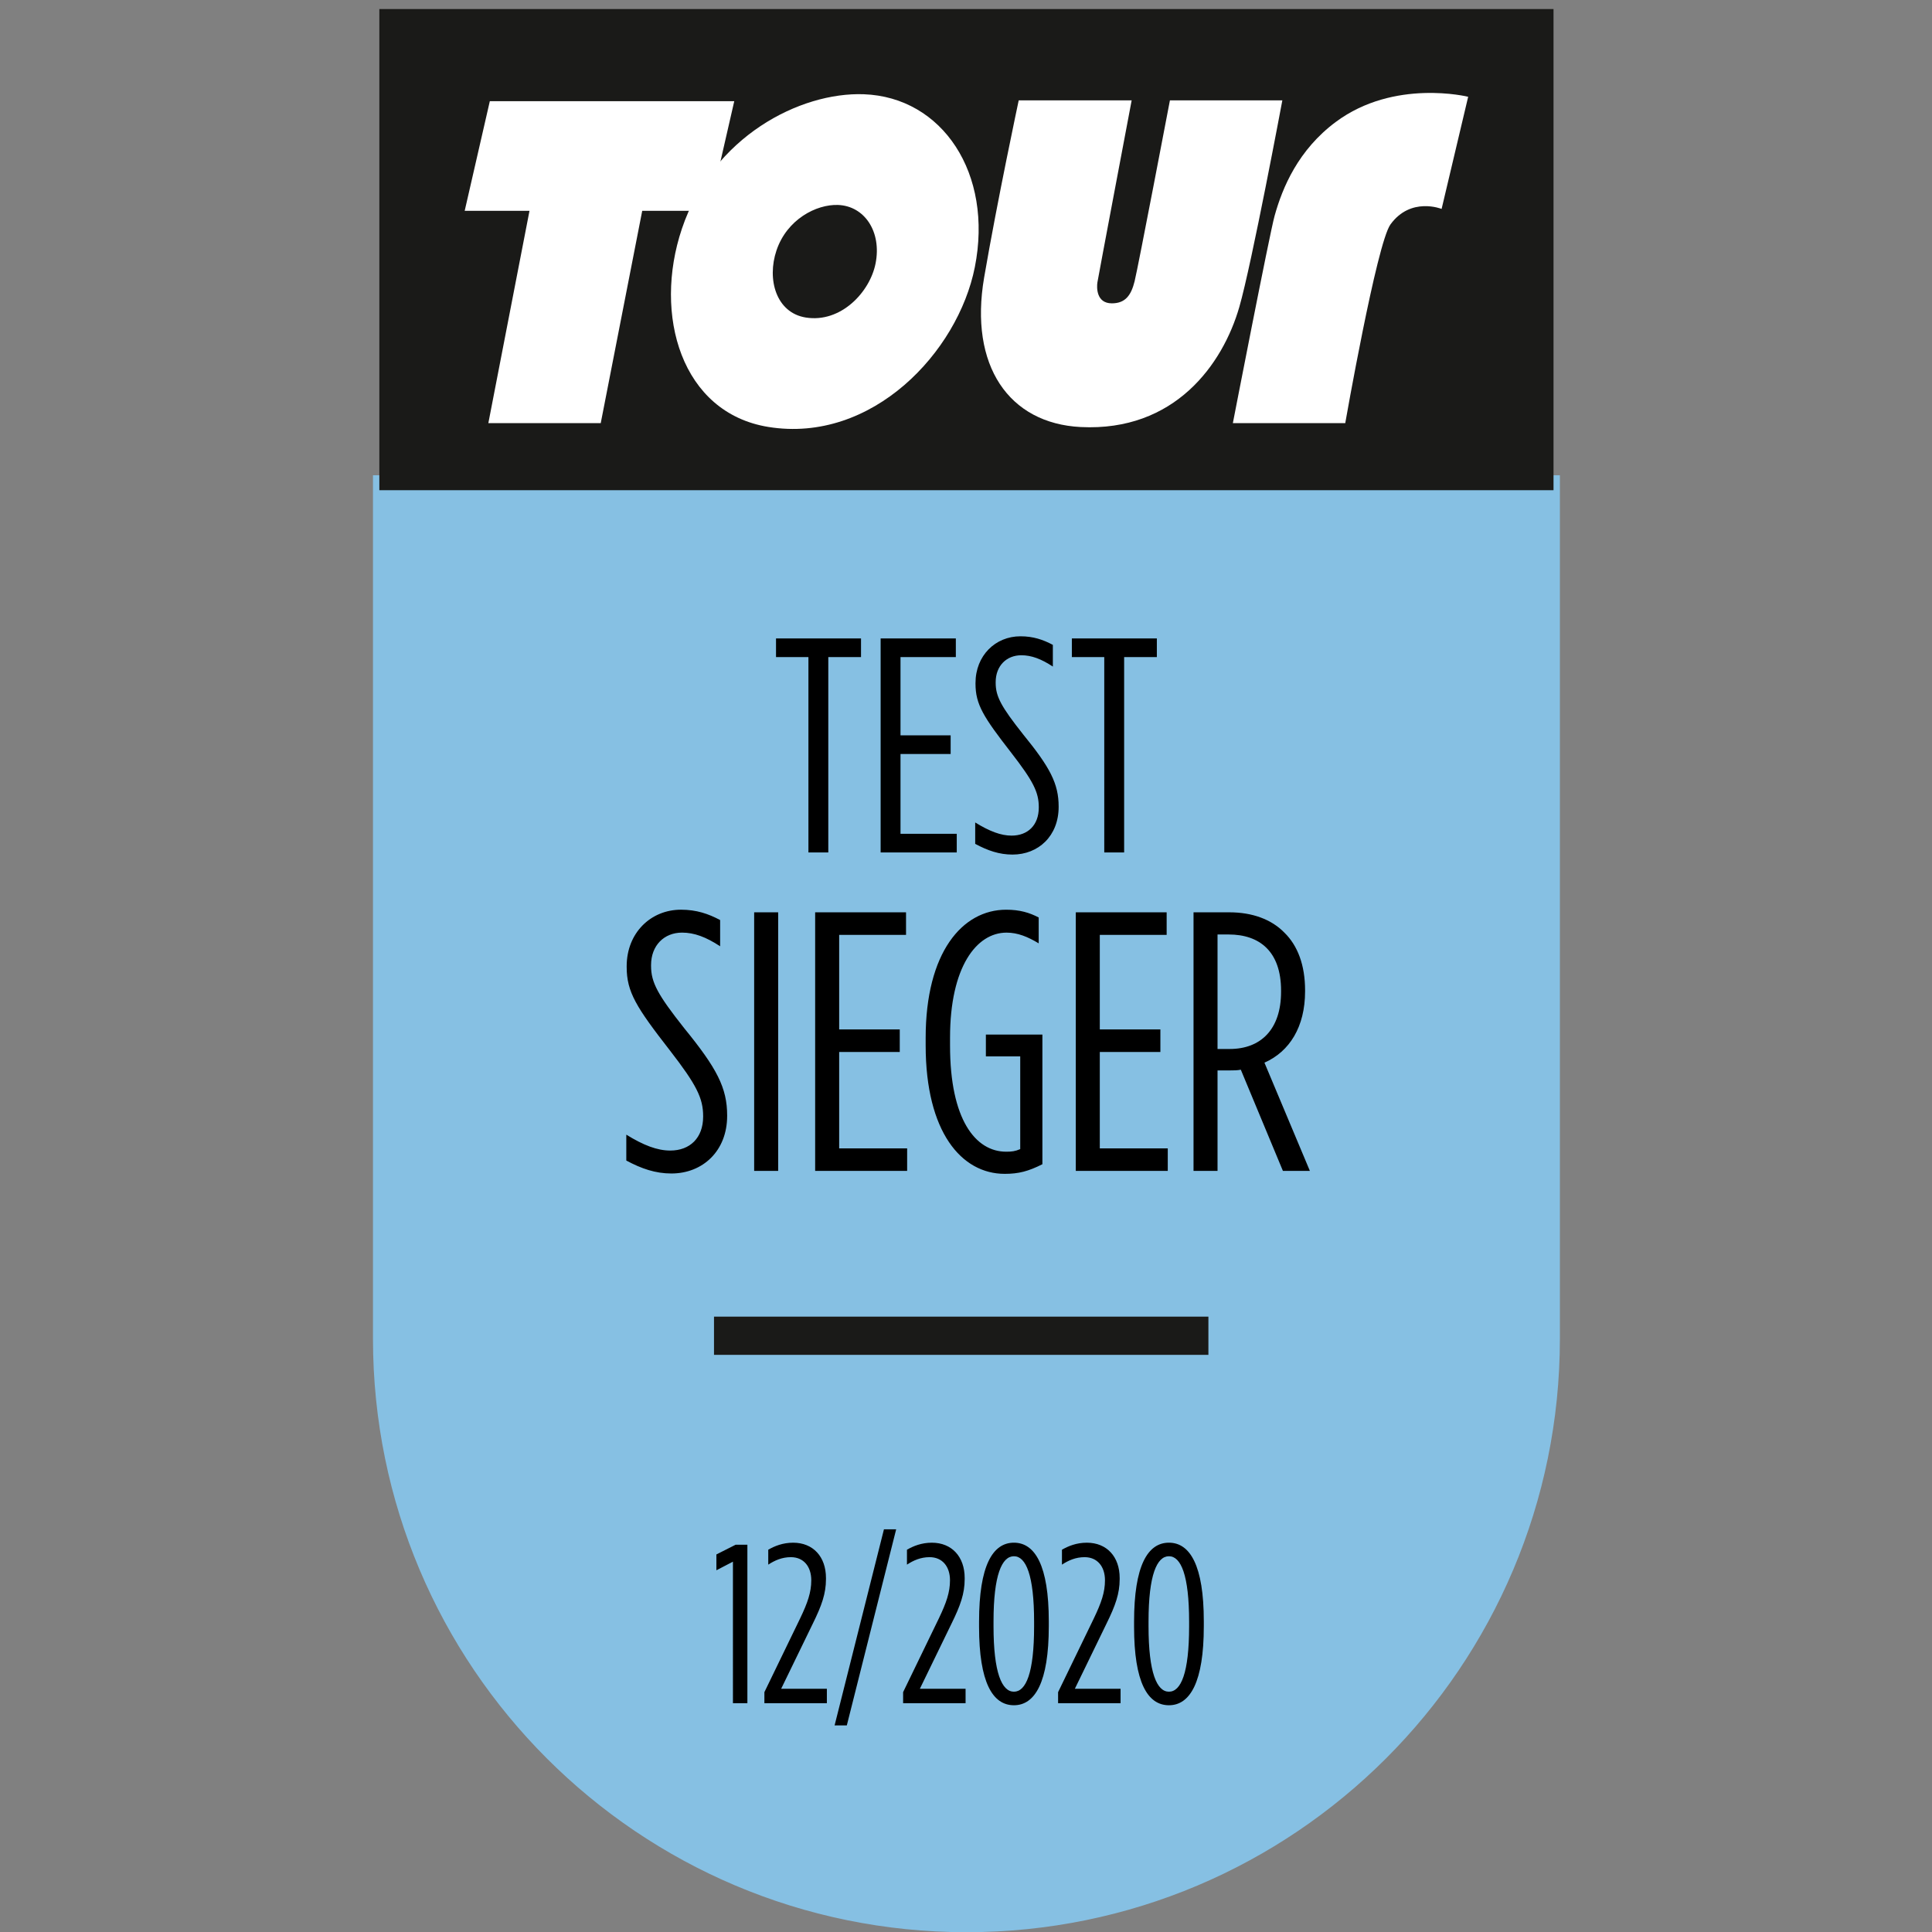
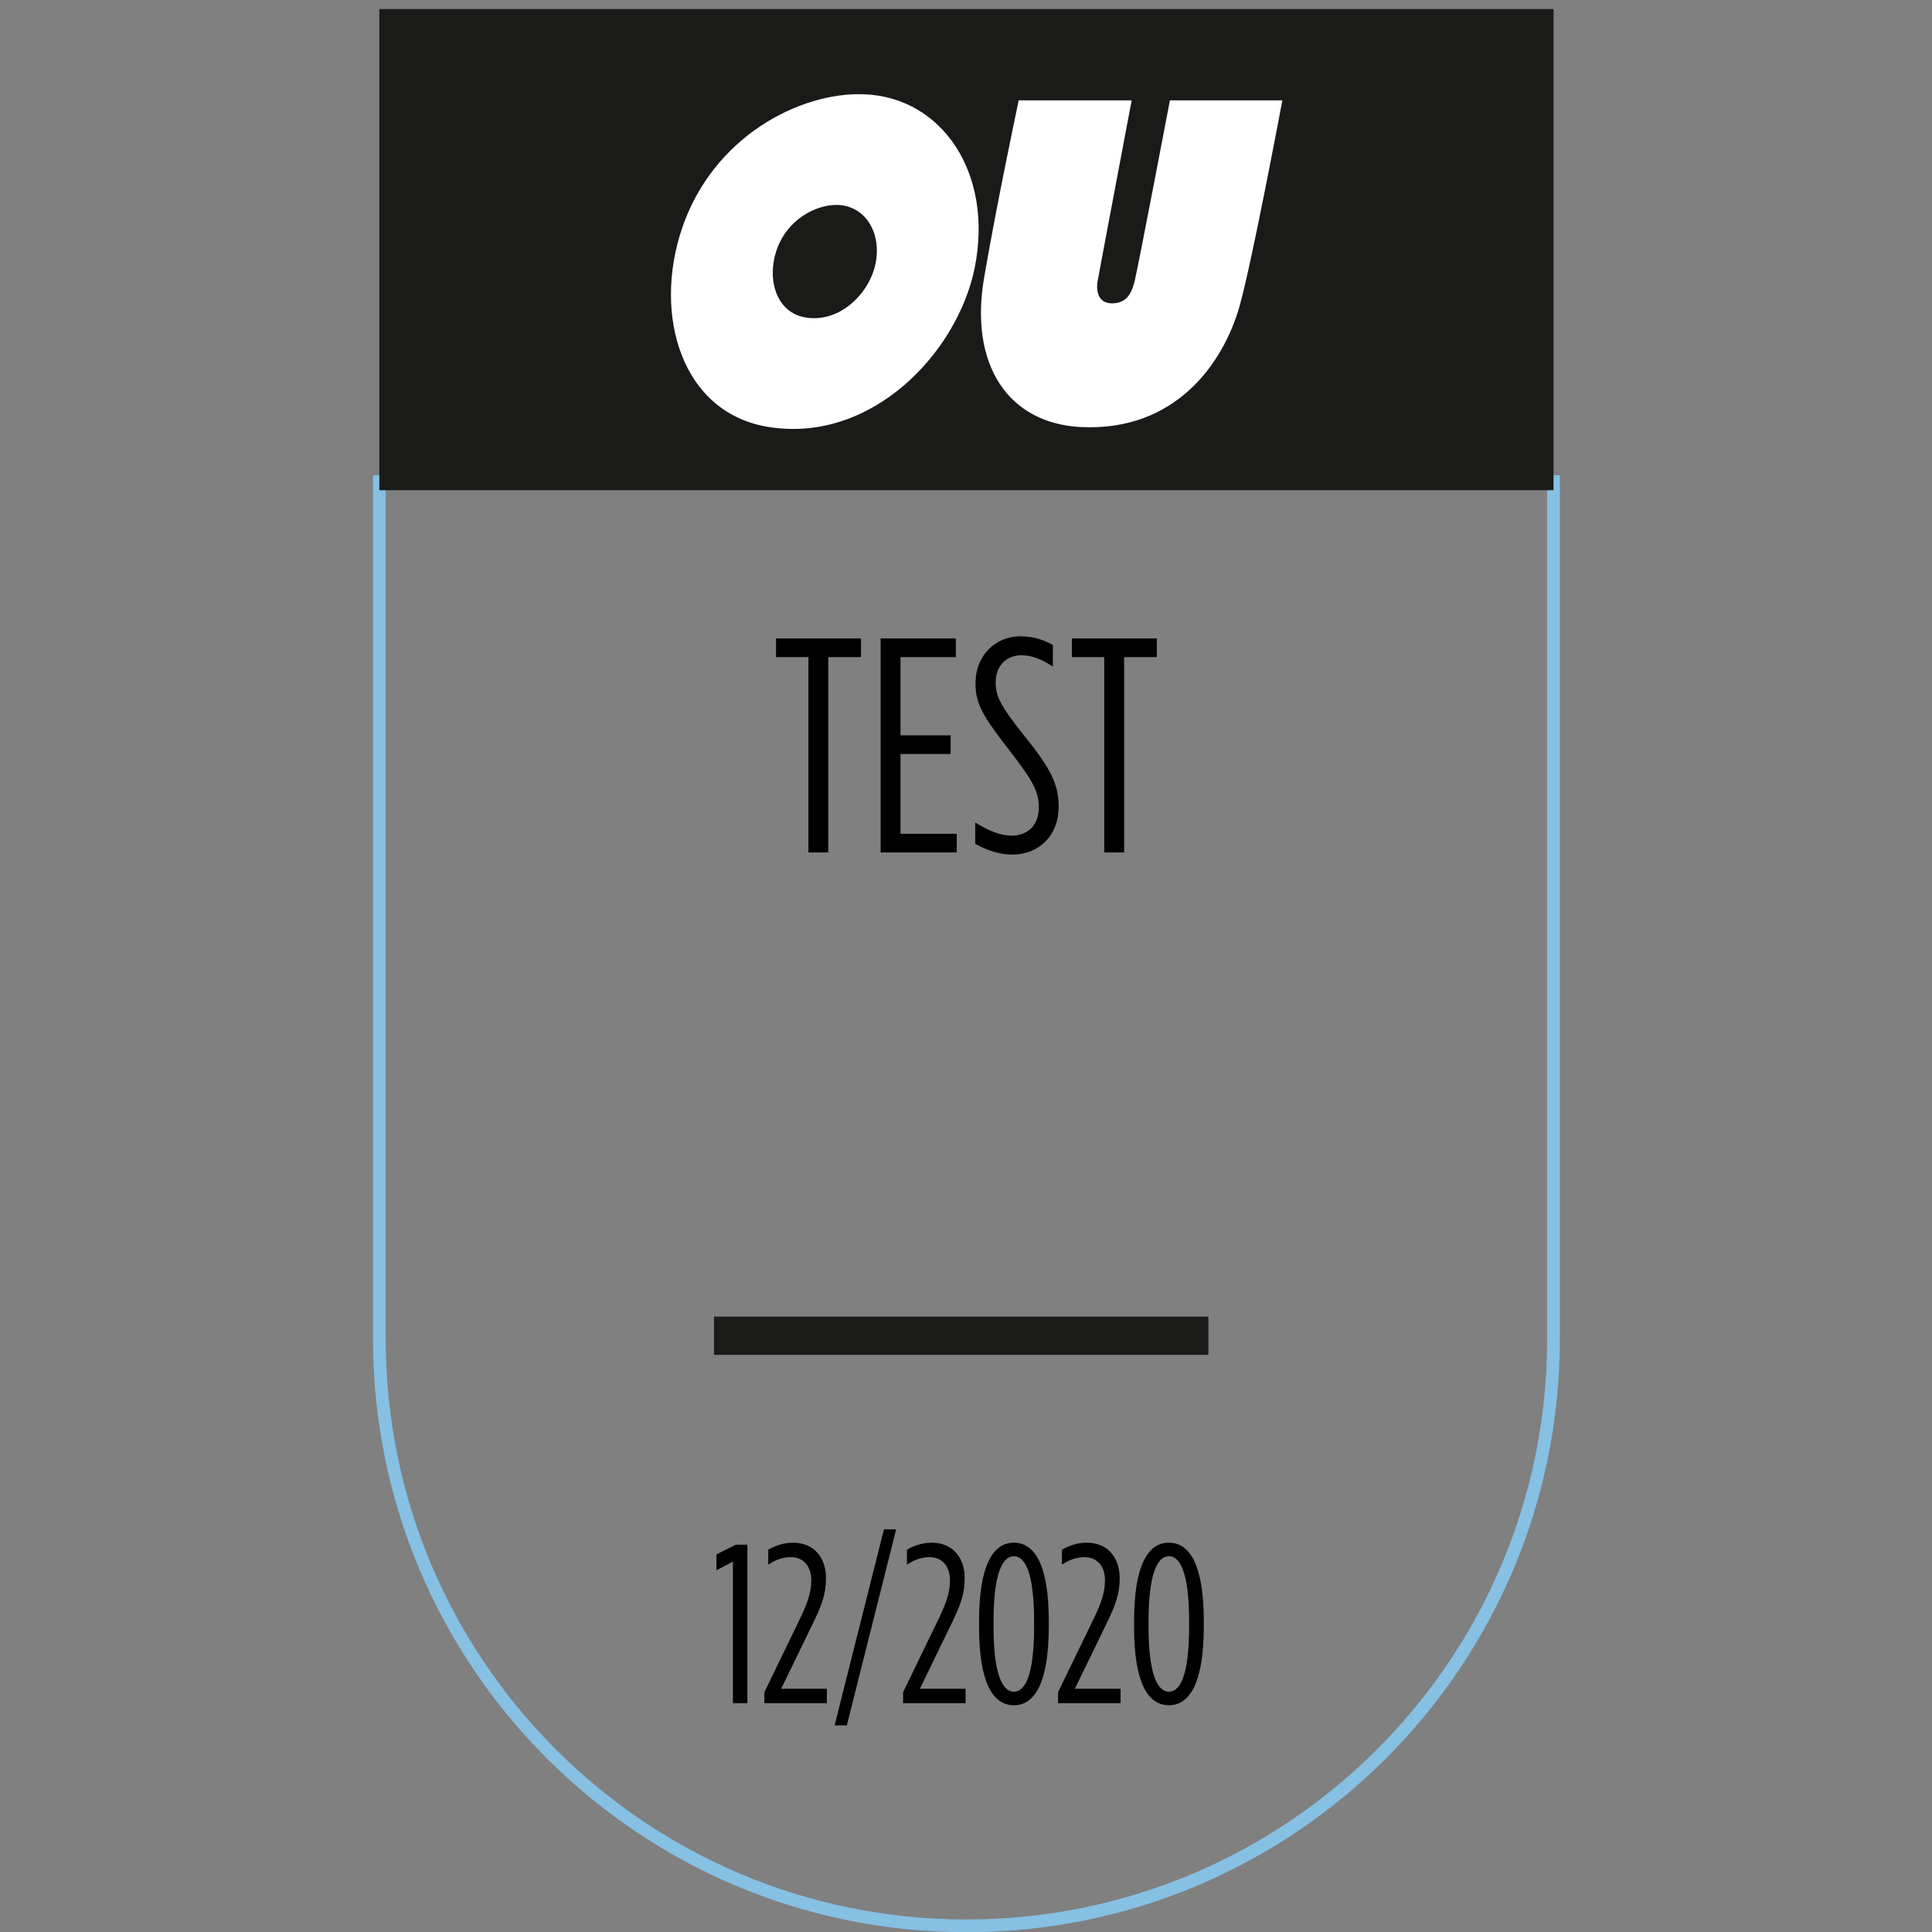
<svg xmlns="http://www.w3.org/2000/svg" version="1.1" id="Ebene_1" x="0px" y="0px" viewBox="0 0 150 150" style="enable-background:new 0 0 150 150;" xml:space="preserve">
  <rect x="0" y="0" width="150" height="150" fill="#808080" stroke="none" />
  <style type="text/css">
	.st0{fill:#86C0E3;}
	.st1{fill:none;stroke:#86C0E3;stroke-width:0.989;}
	.st2{fill:#1A1A18;}
	.st3{fill:#FFFFFF;}
	.st4{fill:none;stroke:#1A1A18;stroke-width:2.967;}
</style>
  <g>
-     <path class="st0" d="M120.615,103.938V37.394H29.452v66.544c0,25.175,20.408,45.583,45.582,45.583   S120.615,129.113,120.615,103.938L120.615,103.938z" />
    <path class="st1" d="M120.615,103.938V37.394H29.452v66.544c0,25.175,20.408,45.583,45.582,45.583   S120.615,129.113,120.615,103.938L120.615,103.938z" />
    <polygon class="st2" points="29.452,0.702 29.452,38.059 120.615,38.059 120.615,0.702 29.452,0.702  " />
-     <path d="M52.125,91.109c2.438,0,4.331-1.749,4.331-4.475v-0.029c0-2.151-0.803-3.67-3.327-6.768   c-2.065-2.611-2.581-3.558-2.581-4.847v-0.059c0-1.519,1.004-2.523,2.409-2.523c0.947,0,1.864,0.344,2.954,1.061   v-2.037c-0.918-0.486-1.836-0.803-3.04-0.803c-2.352,0-4.216,1.806-4.216,4.388v0.057   c0,1.95,0.746,3.127,3.356,6.482c2.065,2.668,2.581,3.7,2.581,5.106v0.028c0,1.664-1.032,2.639-2.553,2.639   c-1.004,0-2.065-0.402-3.413-1.234v2.009C49.802,90.736,50.892,91.109,52.125,91.109L52.125,91.109z M58.553,90.909   h1.864V70.831h-1.864V90.909L58.553,90.909z M63.288,90.909h7.142v-1.749h-5.277v-7.486h4.704v-1.749h-4.704   v-7.343h5.191v-1.749h-7.056V90.909L63.288,90.909z M78.006,91.137c1.09,0,1.836-0.201,2.925-0.746V80.326h-4.388   v1.691h2.667v7.2c-0.402,0.171-0.66,0.201-1.09,0.201c-2.381,0-4.359-2.495-4.359-8.231V80.554   c0-5.449,2.036-8.145,4.388-8.145c0.86,0,1.635,0.315,2.495,0.832v-2.009c-0.717-0.372-1.463-0.602-2.524-0.602   c-3.413,0-6.252,3.327-6.252,9.953v0.573C71.869,87.896,74.651,91.137,78.006,91.137L78.006,91.137z M83.524,90.909   h7.141v-1.749h-5.277v-7.486h4.704v-1.749h-4.704v-7.343h5.191v-1.749h-7.055V90.909L83.524,90.909z    M92.665,90.909h1.864v-7.802h0.975c0.287,0,0.574,0,0.832-0.057l3.269,7.859h2.094l-3.528-8.404   c1.95-0.86,3.155-2.782,3.155-5.535v-0.085c0-1.952-0.574-3.471-1.606-4.475c-1.004-1.033-2.495-1.578-4.273-1.578   h-2.782V90.909L92.665,90.909z M94.529,81.444v-8.891h0.86c2.409,0,4.073,1.319,4.073,4.359v0.086   c0,2.926-1.577,4.445-3.987,4.445H94.529L94.529,81.444z" />
    <path d="M62.766,66.184h1.543V51.016h2.54v-1.448h-6.599v1.448h2.516V66.184L62.766,66.184z M68.372,66.184h5.91   V64.736h-4.367v-6.196h3.893v-1.448h-3.893V51.016h4.296v-1.448h-5.839V66.184L68.372,66.184z M78.609,66.349   c2.018,0,3.584-1.448,3.584-3.703v-0.023c0-1.78-0.665-3.039-2.753-5.601c-1.709-2.161-2.136-2.943-2.136-4.012   v-0.048c0-1.257,0.831-2.088,1.994-2.088c0.783,0,1.543,0.284,2.445,0.878v-1.685   c-0.76-0.403-1.519-0.665-2.516-0.665c-1.946,0-3.489,1.496-3.489,3.632v0.047c0,1.615,0.617,2.587,2.777,5.365   c1.709,2.207,2.136,3.061,2.136,4.224v0.023c0,1.377-0.855,2.184-2.112,2.184c-0.831,0-1.709-0.333-2.825-1.021   v1.661C76.687,66.041,77.589,66.349,78.609,66.349L78.609,66.349z M85.735,66.184h1.543V51.016h2.54v-1.448h-6.599   v1.448h2.516V66.184L85.735,66.184z" />
    <path class="st3" d="M65.061,15.913c-1.671-0.06-3.961,1.108-4.776,3.533c-0.76,2.261-0.015,4.837,2.272,5.206   c2.722,0.44,4.979-1.965,5.422-4.196C68.466,17.995,67.126,15.988,65.061,15.913L65.061,15.913L65.061,15.913z    M67.062,7.317c6.107,0.22,10.068,6.157,8.623,13.428c-1.31,6.598-7.98,13.704-16.028,12.403   c-6.758-1.09-8.962-8.703-6.715-15.387C55.352,10.593,62.12,7.141,67.062,7.317L67.062,7.317L67.062,7.317z" />
-     <path class="st3" d="M95.719,32.852h8.726c0,0,2.446-13.96,3.511-15.428c1.576-2.173,3.97-1.203,3.97-1.203   l2.062-8.707c0,0-5.739-1.427-10.281,1.956c-2.899,2.158-4.133,5.067-4.75,7.298   C98.565,18.181,95.719,32.852,95.719,32.852L95.719,32.852L95.719,32.852z" />
    <path class="st3" d="M79.093,7.792h8.769c0,0-2.605,13.768-2.66,14.136c-0.059,0.388-0.089,1.623,1.123,1.623   c1.062,0,1.5-0.643,1.767-1.717c0.268-1.074,2.741-14.042,2.741-14.042h8.728c0,0-2.369,12.671-3.339,16.039   c-1.288,4.47-5.028,9.689-12.316,9.324c-5.585-0.281-8.668-4.778-7.499-11.601   C77.435,15.56,79.093,7.792,79.093,7.792L79.093,7.792L79.093,7.792z" />
-     <polygon class="st3" points="37.915,32.852 41.11,16.367 36.079,16.367 38.03,7.855 57.008,7.855 55.057,16.367    49.862,16.367 46.641,32.852 37.915,32.852  " />
    <line class="st4" x1="55.435" y1="103.707" x2="93.82" y2="103.707" />
    <path d="M56.904,132.237h1.123v-12.305h-0.912l-1.494,0.755v1.229l1.284-0.668V132.237L56.904,132.237z    M59.347,132.237h4.851v-1.122h-3.549l2.461-5.065c0.684-1.389,1.018-2.321,1.018-3.446v-0.088   c0-1.654-1-2.741-2.547-2.741c-0.809,0-1.442,0.262-1.934,0.544v1.159c0.51-0.334,1.073-0.58,1.758-0.58   c0.985,0,1.582,0.721,1.582,1.795c0,0.932-0.281,1.741-0.862,2.954l-2.778,5.732V132.237L59.347,132.237z    M64.798,133.96h0.949l3.831-15.223h-0.949L64.798,133.96L64.798,133.96z M70.116,132.237h4.851v-1.122h-3.549   l2.461-5.065c0.684-1.389,1.018-2.321,1.018-3.446v-0.088c0-1.654-1-2.741-2.547-2.741   c-0.809,0-1.442,0.262-1.934,0.544v1.159c0.51-0.334,1.072-0.58,1.758-0.58c0.985,0,1.583,0.721,1.583,1.795   c0,0.932-0.281,1.741-0.862,2.954l-2.778,5.732V132.237L70.116,132.237z M78.721,132.395   c1.636,0,2.707-1.79,2.707-6.135v-0.387c0-4.327-1.071-6.099-2.707-6.099c-1.654,0-2.707,1.79-2.707,6.135v0.387   C76.015,130.622,77.068,132.395,78.721,132.395L78.721,132.395z M78.721,131.343c-0.933,0-1.584-1.459-1.584-5.083   v-0.369c0-3.623,0.651-5.065,1.584-5.065c0.932,0,1.566,1.459,1.566,5.083v0.369   C80.287,129.901,79.654,131.343,78.721,131.343L78.721,131.343z M82.151,132.237h4.85v-1.122h-3.549l2.461-5.065   c0.684-1.389,1.018-2.321,1.018-3.446v-0.088c0-1.654-1-2.741-2.547-2.741c-0.809,0-1.442,0.262-1.934,0.544   v1.159c0.51-0.334,1.073-0.58,1.758-0.58c0.985,0,1.582,0.721,1.582,1.795c0,0.932-0.281,1.741-0.862,2.954   l-2.778,5.732V132.237L82.151,132.237z M90.756,132.395c1.636,0,2.707-1.79,2.707-6.135v-0.387   c0-4.327-1.07-6.099-2.707-6.099c-1.654,0-2.707,1.79-2.707,6.135v0.387   C88.049,130.622,89.102,132.395,90.756,132.395L90.756,132.395z M90.756,131.343c-0.933,0-1.584-1.459-1.584-5.083   v-0.369c0-3.623,0.651-5.065,1.584-5.065c0.932,0,1.566,1.459,1.566,5.083v0.369   C92.322,129.901,91.688,131.343,90.756,131.343L90.756,131.343z" />
  </g>
</svg>